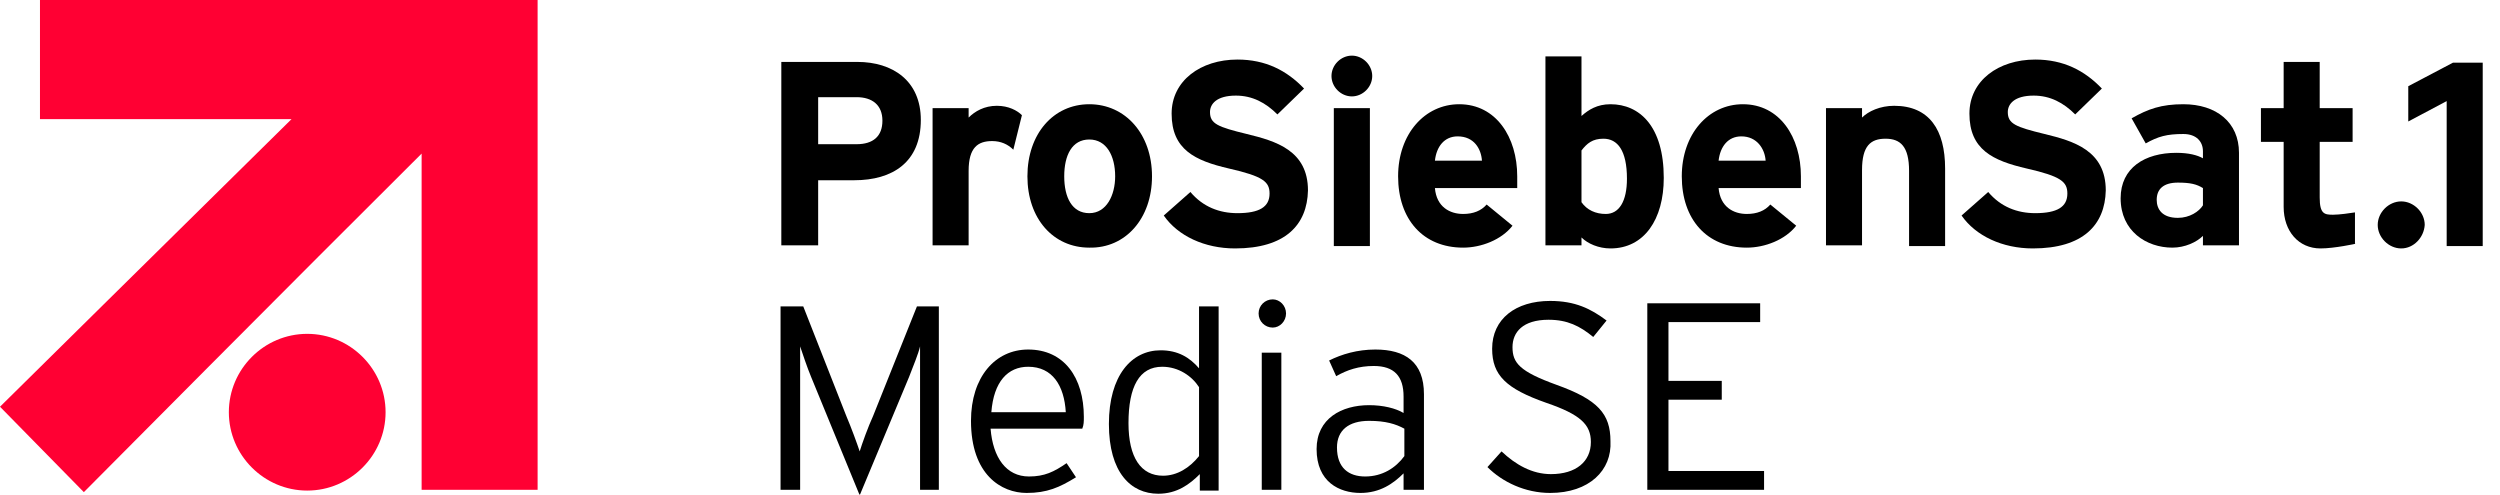
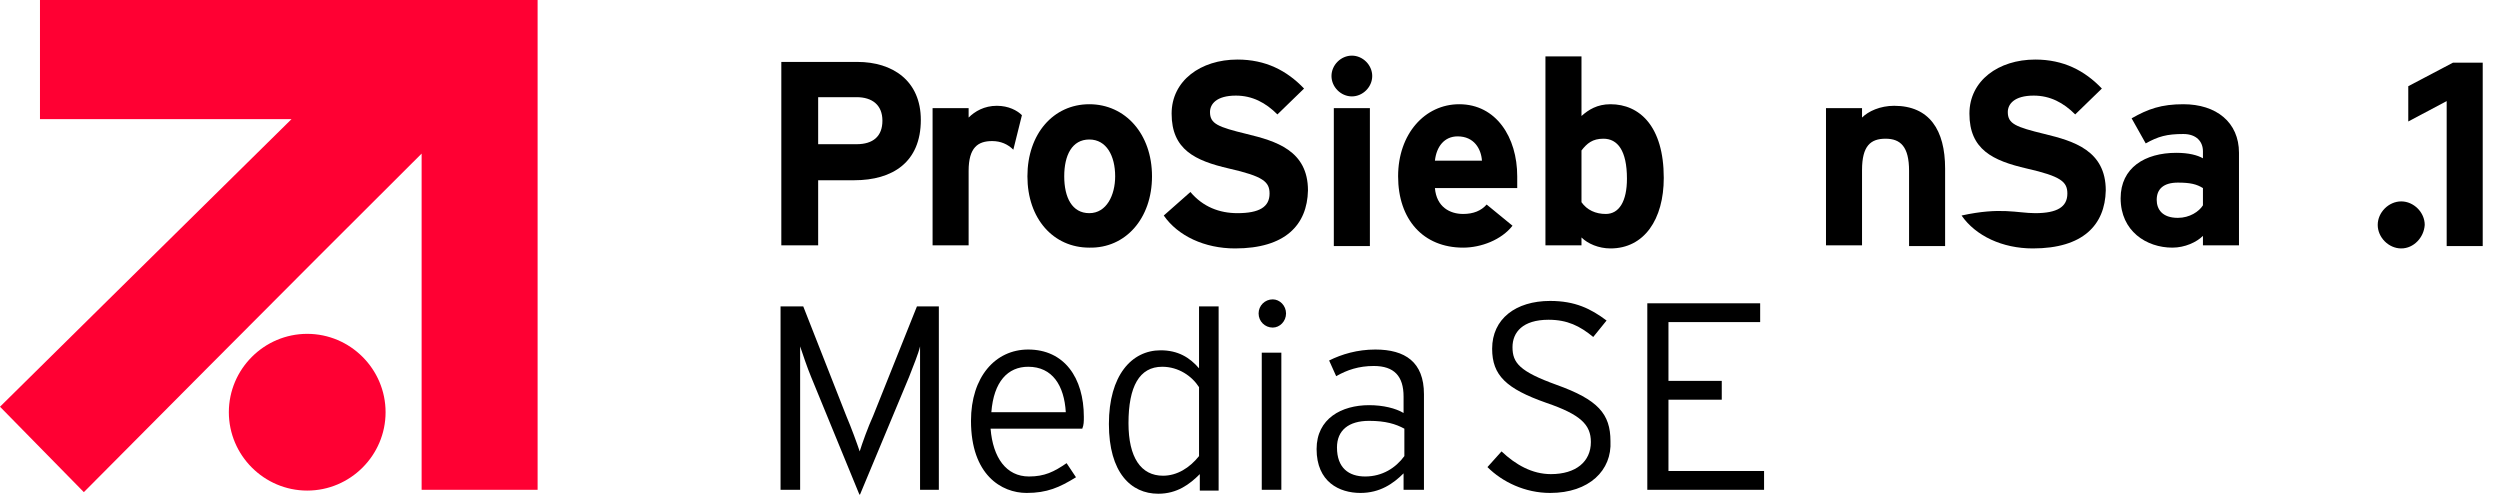
<svg xmlns="http://www.w3.org/2000/svg" width="91" height="18" viewBox="0 0 91 18" fill="none">
  <g clip-path="url(#clip0_1158_7305)">
    <path d="M1.455 0V4.336H10.612C6.818 8.073 0 14.805 0 14.805L3.052 17.914C3.052 17.914 11.04 9.87 15.347 5.591V17.829H19.569V0H1.455Z" fill="#FF0033" />
    <path d="M14.035 15.005C14.035 13.436 12.752 12.152 11.183 12.152C9.614 12.152 8.33 13.436 8.33 15.005C8.33 16.574 9.614 17.857 11.183 17.857C12.752 17.857 14.035 16.574 14.035 15.005Z" fill="#FF0033" />
    <path d="M80.187 7.474C80.044 7.702 79.702 7.93 79.274 7.93C78.703 7.93 78.504 7.616 78.504 7.274C78.504 6.875 78.76 6.647 79.274 6.647C79.73 6.647 79.958 6.704 80.187 6.846V7.474ZM81.499 8.929V5.563C81.499 4.45 80.672 3.794 79.474 3.794C78.675 3.794 78.19 3.965 77.591 4.307L78.104 5.22C78.561 4.964 78.874 4.878 79.474 4.878C79.958 4.878 80.187 5.163 80.187 5.506V5.762C79.987 5.648 79.673 5.563 79.217 5.563C78.076 5.563 77.191 6.105 77.191 7.217C77.191 8.415 78.133 9.014 79.074 9.014C79.531 9.014 79.958 8.815 80.187 8.586V8.929H81.499Z" fill="black" />
    <path d="M89.059 8.929V3.68L87.661 4.422V3.138L89.287 2.282H90.4V8.957H89.059V8.929Z" fill="black" />
    <path d="M32.12 4.393C32.12 4.964 31.778 5.249 31.179 5.249H29.781V3.537H31.179C31.75 3.537 32.12 3.823 32.12 4.393ZM33.518 4.365C33.518 2.938 32.491 2.254 31.207 2.254H28.44V8.929H29.781V6.561H31.093C32.491 6.561 33.518 5.905 33.518 4.365Z" fill="black" />
    <path d="M36.885 5.449C36.685 5.249 36.428 5.135 36.114 5.135C35.601 5.135 35.258 5.363 35.258 6.219V8.929H33.946V3.937H35.258V4.279C35.487 4.051 35.829 3.851 36.285 3.851C36.713 3.851 37.027 4.022 37.198 4.193L36.885 5.449Z" fill="black" />
    <path d="M40.592 6.418C40.592 7.103 40.279 7.759 39.651 7.759C39.023 7.759 38.738 7.189 38.738 6.418C38.738 5.648 39.023 5.078 39.651 5.078C40.279 5.078 40.592 5.677 40.592 6.418ZM41.933 6.418C41.933 4.878 40.963 3.794 39.651 3.794C38.339 3.794 37.398 4.878 37.398 6.418C37.398 7.959 38.339 9.014 39.651 9.014C40.963 9.043 41.933 7.959 41.933 6.418Z" fill="black" />
    <path d="M44.957 9.043C43.845 9.043 42.875 8.586 42.361 7.845L43.331 6.989C43.788 7.531 44.387 7.759 45.043 7.759C45.842 7.759 46.212 7.531 46.212 7.046C46.212 6.618 45.984 6.418 44.729 6.133C43.502 5.848 42.647 5.448 42.647 4.136C42.647 2.938 43.702 2.168 45.043 2.168C46.07 2.168 46.84 2.567 47.468 3.223L46.498 4.165C46.07 3.737 45.585 3.48 44.986 3.48C44.273 3.48 44.044 3.794 44.044 4.079C44.044 4.507 44.33 4.621 45.385 4.878C46.441 5.135 47.61 5.477 47.61 6.932C47.582 8.187 46.783 9.043 44.957 9.043Z" fill="black" />
    <path d="M49.208 3.509C48.808 3.509 48.466 3.166 48.466 2.767C48.466 2.368 48.808 2.025 49.208 2.025C49.607 2.025 49.949 2.368 49.949 2.767C49.949 3.166 49.607 3.509 49.208 3.509ZM48.551 8.929V3.937H49.864V8.957H48.551V8.929Z" fill="black" />
    <path d="M53.943 5.848H52.231C52.288 5.334 52.574 4.964 53.059 4.964C53.658 4.964 53.914 5.42 53.943 5.848ZM55.227 6.418C55.227 4.992 54.456 3.794 53.116 3.794C51.861 3.794 50.891 4.878 50.891 6.418C50.891 7.987 51.803 9.014 53.258 9.014C53.914 9.014 54.656 8.729 55.055 8.216L54.114 7.445C53.914 7.673 53.629 7.788 53.258 7.788C52.773 7.788 52.288 7.531 52.231 6.846H55.227C55.227 6.761 55.227 6.618 55.227 6.418Z" fill="black" />
    <path d="M59.221 6.504C59.221 7.331 58.935 7.788 58.45 7.788C58.08 7.788 57.766 7.645 57.566 7.36V5.477C57.766 5.22 57.965 5.049 58.365 5.049C58.878 5.049 59.221 5.477 59.221 6.504ZM60.561 6.476C60.561 4.593 59.677 3.794 58.622 3.794C58.137 3.794 57.823 3.994 57.566 4.222V2.054H56.254V8.929H57.566V8.643C57.794 8.872 58.194 9.043 58.622 9.043C59.848 9.043 60.561 7.987 60.561 6.476Z" fill="black" />
-     <path d="M64.269 5.848H62.557C62.615 5.334 62.9 4.964 63.385 4.964C63.955 4.964 64.241 5.42 64.269 5.848ZM65.553 6.418C65.553 4.992 64.783 3.794 63.442 3.794C62.187 3.794 61.217 4.878 61.217 6.418C61.217 7.987 62.13 9.014 63.584 9.014C64.241 9.014 64.982 8.729 65.382 8.216L64.44 7.445C64.241 7.673 63.955 7.788 63.584 7.788C63.099 7.788 62.615 7.531 62.557 6.846H65.553C65.553 6.761 65.553 6.618 65.553 6.418Z" fill="black" />
    <path d="M69.49 8.929V6.219C69.49 5.334 69.176 5.049 68.634 5.049C68.092 5.049 67.778 5.306 67.778 6.19V8.929H66.466V3.937H67.778V4.279C68.006 4.051 68.434 3.851 68.948 3.851C70.231 3.851 70.802 4.735 70.802 6.133V8.957H69.49V8.929Z" fill="black" />
-     <path d="M73.997 9.043C72.885 9.043 71.915 8.586 71.401 7.845L72.371 6.989C72.828 7.531 73.427 7.759 74.083 7.759C74.882 7.759 75.252 7.531 75.252 7.046C75.252 6.618 75.024 6.418 73.769 6.133C72.542 5.848 71.687 5.448 71.687 4.136C71.687 2.938 72.742 2.168 74.083 2.168C75.11 2.168 75.88 2.567 76.508 3.223L75.538 4.165C75.11 3.737 74.625 3.48 74.026 3.48C73.313 3.48 73.084 3.794 73.084 4.079C73.084 4.507 73.37 4.621 74.425 4.878C75.481 5.135 76.65 5.477 76.65 6.932C76.622 8.187 75.823 9.043 73.997 9.043Z" fill="black" />
+     <path d="M73.997 9.043C72.885 9.043 71.915 8.586 71.401 7.845C72.828 7.531 73.427 7.759 74.083 7.759C74.882 7.759 75.252 7.531 75.252 7.046C75.252 6.618 75.024 6.418 73.769 6.133C72.542 5.848 71.687 5.448 71.687 4.136C71.687 2.938 72.742 2.168 74.083 2.168C75.11 2.168 75.88 2.567 76.508 3.223L75.538 4.165C75.11 3.737 74.625 3.48 74.026 3.48C73.313 3.48 73.084 3.794 73.084 4.079C73.084 4.507 73.37 4.621 74.425 4.878C75.481 5.135 76.65 5.477 76.65 6.932C76.622 8.187 75.823 9.043 73.997 9.043Z" fill="black" />
    <path d="M33.49 17.829V13.322V12.609C33.433 12.865 33.233 13.35 33.09 13.721L31.293 18.029L29.525 13.721C29.382 13.379 29.211 12.865 29.125 12.609V13.322V17.829H28.412V11.154H29.239L30.808 15.148C30.98 15.547 31.208 16.174 31.293 16.431C31.379 16.146 31.607 15.518 31.778 15.148L33.376 11.154H34.174V17.829H33.49Z" fill="black" />
    <path d="M38.795 15.005H36.085C36.171 13.892 36.684 13.35 37.426 13.35C38.31 13.35 38.738 14.035 38.795 15.005ZM39.452 15.176C39.452 13.75 38.738 12.723 37.426 12.723C36.228 12.723 35.344 13.721 35.344 15.319C35.344 17.287 36.456 17.943 37.369 17.943C38.111 17.943 38.567 17.743 39.166 17.372L38.824 16.859C38.367 17.173 38.025 17.344 37.455 17.344C36.627 17.344 36.142 16.659 36.057 15.604H39.395C39.452 15.461 39.452 15.347 39.452 15.176Z" fill="black" />
    <path d="M43.645 16.602C43.303 17.03 42.846 17.316 42.333 17.316C41.534 17.316 41.077 16.659 41.077 15.404C41.077 14.063 41.477 13.35 42.304 13.35C42.903 13.35 43.388 13.693 43.645 14.092V16.602ZM44.358 17.829V11.154H43.645V13.407C43.303 13.008 42.875 12.751 42.247 12.751C41.191 12.751 40.364 13.664 40.364 15.433C40.364 17.201 41.163 17.972 42.161 17.972C42.846 17.972 43.303 17.629 43.673 17.258V17.858H44.358V17.829Z" fill="black" />
    <path d="M46.327 11.924C46.042 11.924 45.813 11.696 45.813 11.41C45.813 11.125 46.042 10.897 46.327 10.897C46.584 10.897 46.812 11.125 46.812 11.41C46.812 11.696 46.584 11.924 46.327 11.924ZM45.928 17.829V12.837H46.641V17.829H45.928Z" fill="black" />
    <path d="M51.119 16.602C50.805 17.03 50.32 17.344 49.692 17.344C49.093 17.344 48.666 17.03 48.666 16.288C48.666 15.661 49.093 15.319 49.835 15.319C50.434 15.319 50.805 15.433 51.119 15.604V16.602ZM51.832 17.829V14.349C51.832 13.179 51.147 12.723 50.063 12.723C49.407 12.723 48.837 12.894 48.38 13.122L48.637 13.693C49.036 13.464 49.464 13.322 50.006 13.322C50.748 13.322 51.09 13.693 51.09 14.434V15.033C50.805 14.862 50.349 14.748 49.835 14.748C48.837 14.748 47.924 15.233 47.924 16.346C47.924 17.544 48.751 17.943 49.521 17.943C50.234 17.943 50.719 17.601 51.09 17.23V17.829H51.832Z" fill="black" />
-     <path d="M85.749 8.872C85.749 8.872 84.979 9.043 84.466 9.043C83.667 9.043 83.125 8.415 83.125 7.531V5.163H82.298V3.937H83.125V2.254H84.437V3.937H85.635V5.163H84.437V7.189C84.437 7.788 84.609 7.816 84.922 7.816C85.15 7.816 85.55 7.759 85.721 7.731V8.872H85.749Z" fill="black" />
    <path d="M87.405 9.043C86.948 9.043 86.549 8.643 86.549 8.187C86.549 7.731 86.948 7.331 87.405 7.331C87.861 7.331 88.26 7.731 88.26 8.187C88.232 8.643 87.861 9.043 87.405 9.043Z" fill="black" />
    <path d="M56.425 17.943C55.512 17.943 54.685 17.544 54.143 17.002L54.656 16.431C55.169 16.916 55.769 17.258 56.453 17.258C57.366 17.258 57.908 16.802 57.908 16.089C57.908 15.461 57.537 15.09 56.282 14.662C54.827 14.149 54.314 13.664 54.314 12.694C54.314 11.61 55.169 10.954 56.425 10.954C57.337 10.954 57.908 11.239 58.479 11.667L57.994 12.266C57.509 11.867 57.052 11.639 56.368 11.639C55.426 11.639 55.055 12.095 55.055 12.637C55.055 13.208 55.312 13.521 56.653 14.006C58.165 14.548 58.621 15.062 58.621 16.06C58.678 17.116 57.851 17.943 56.425 17.943Z" fill="black" />
    <path d="M59.962 17.829V11.04H64.07V11.724H60.732V13.864H62.672V14.549H60.732V17.144H64.212V17.829H59.962Z" fill="black" />
  </g>
  <defs>
    <clipPath id="clip0_1158_7305">
      <rect width="90.371" height="18" fill="white" />
    </clipPath>
  </defs>
</svg>